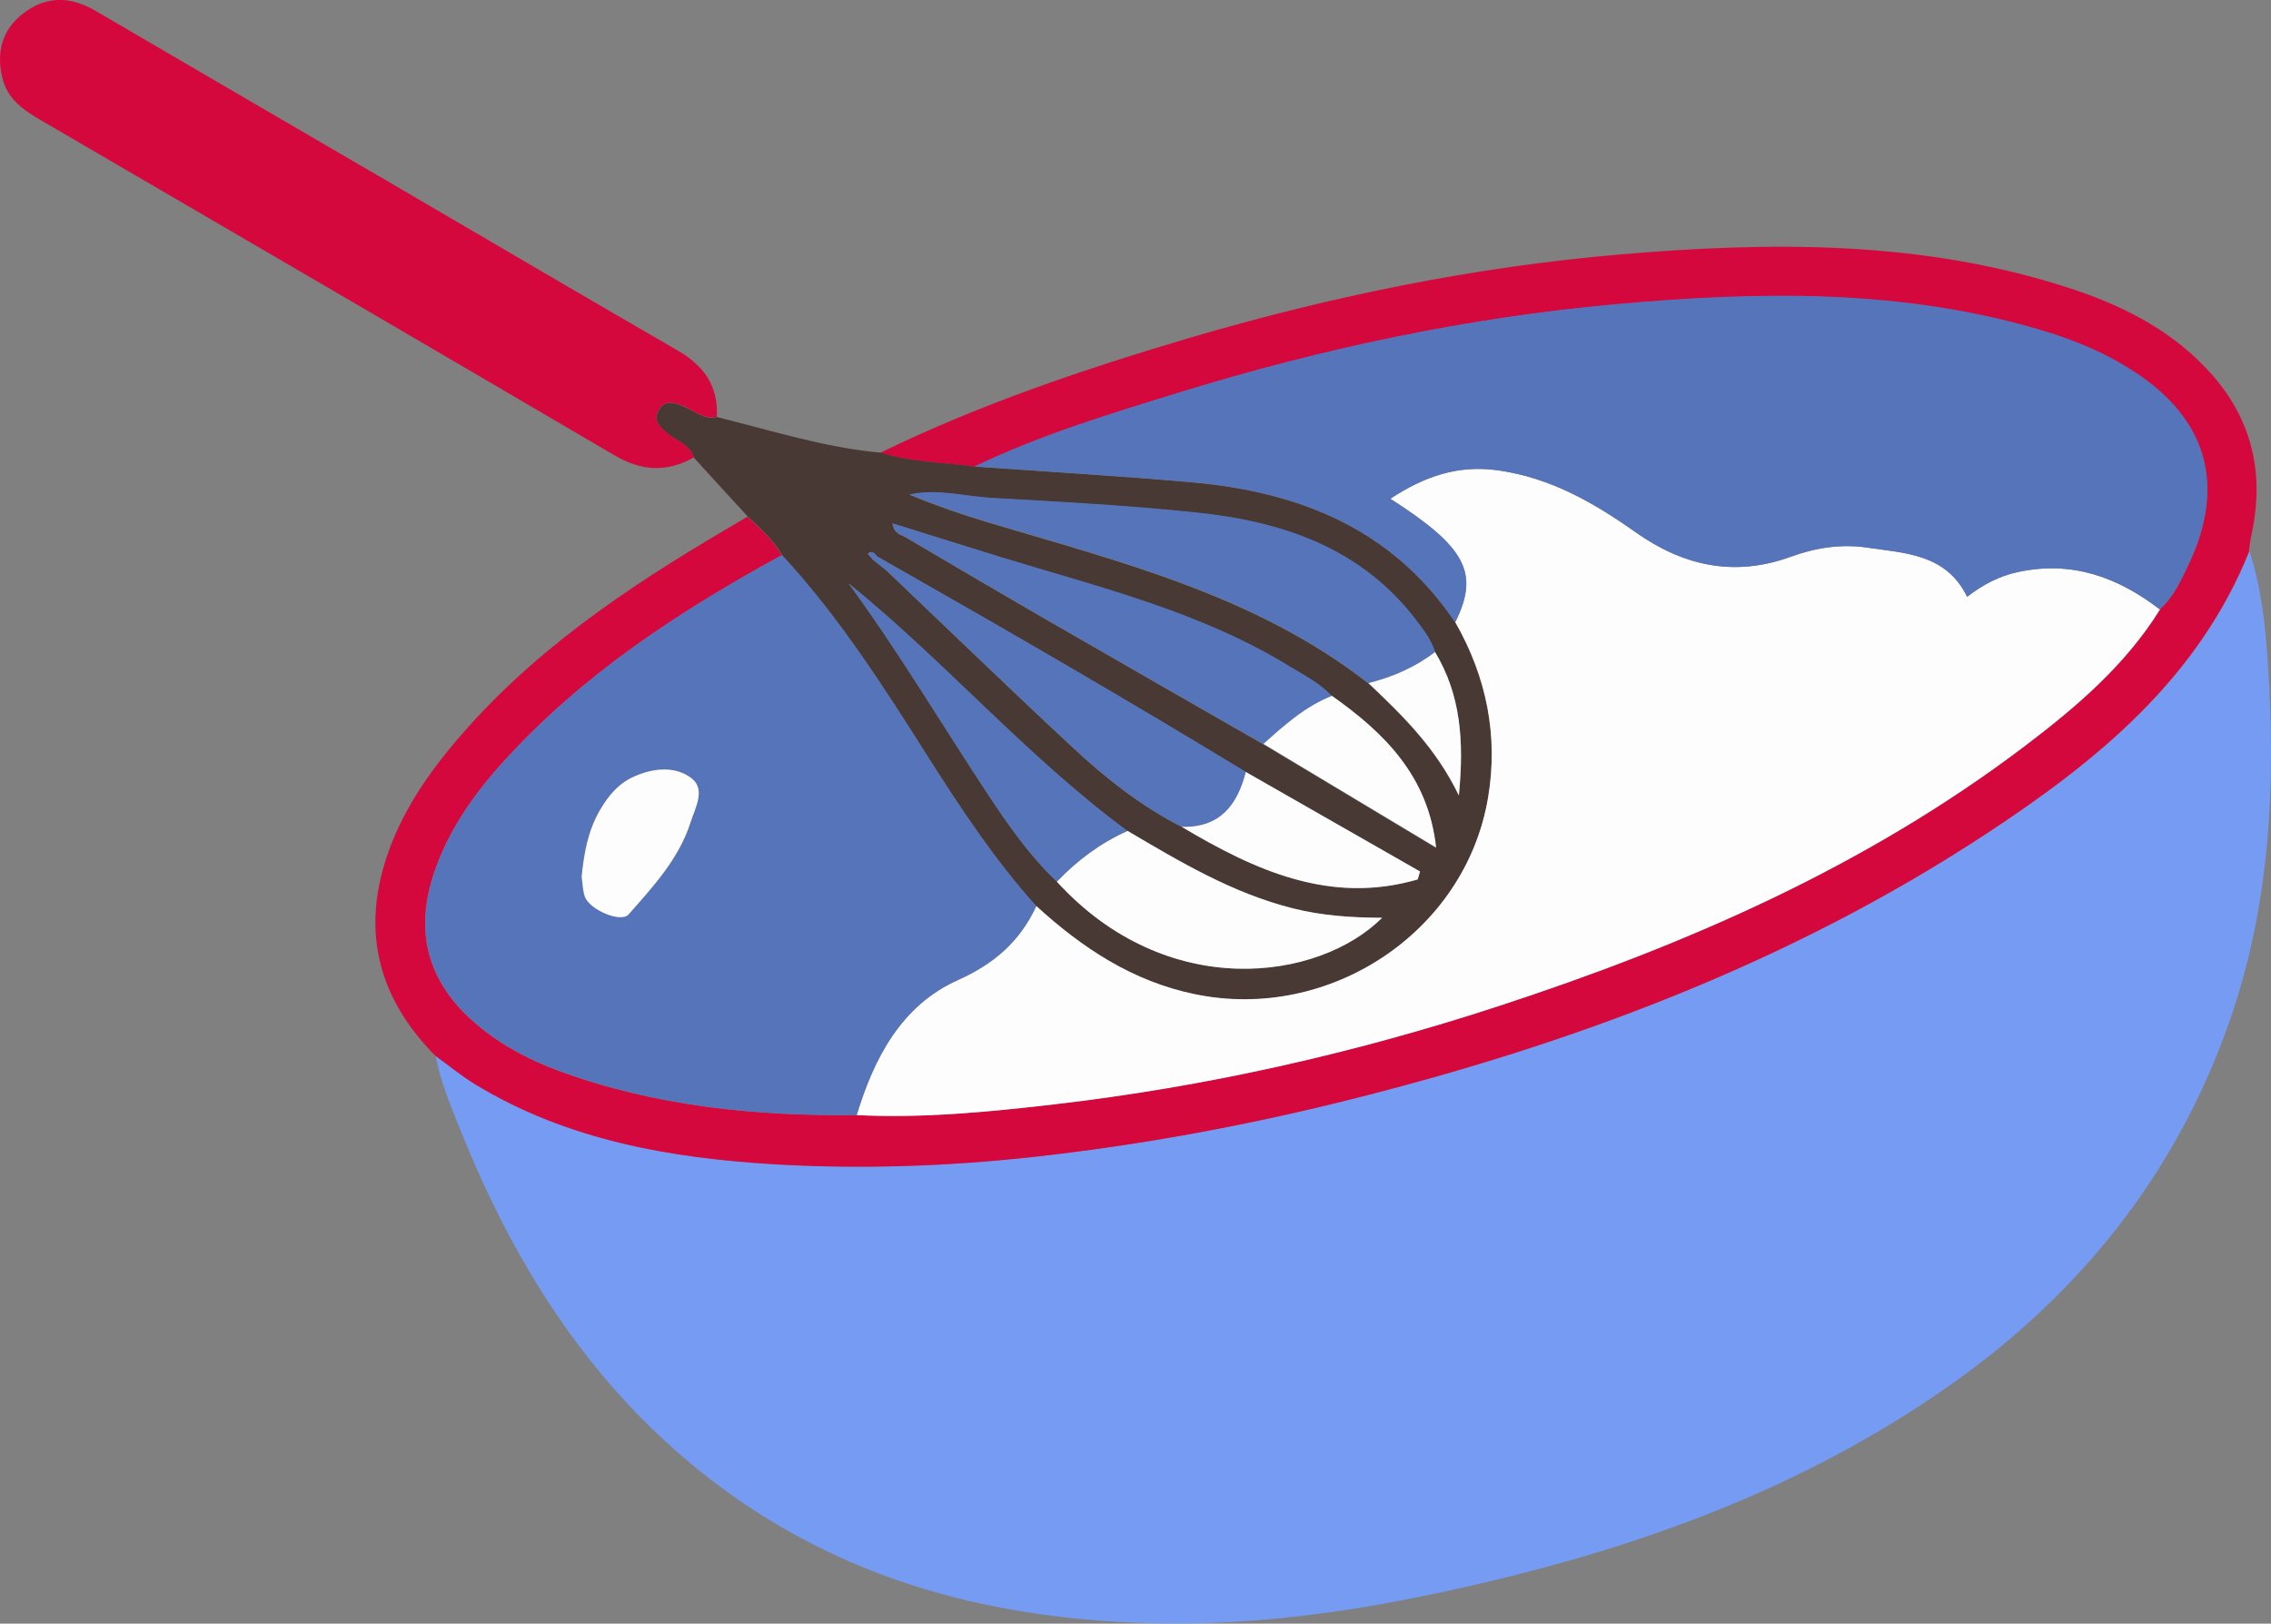
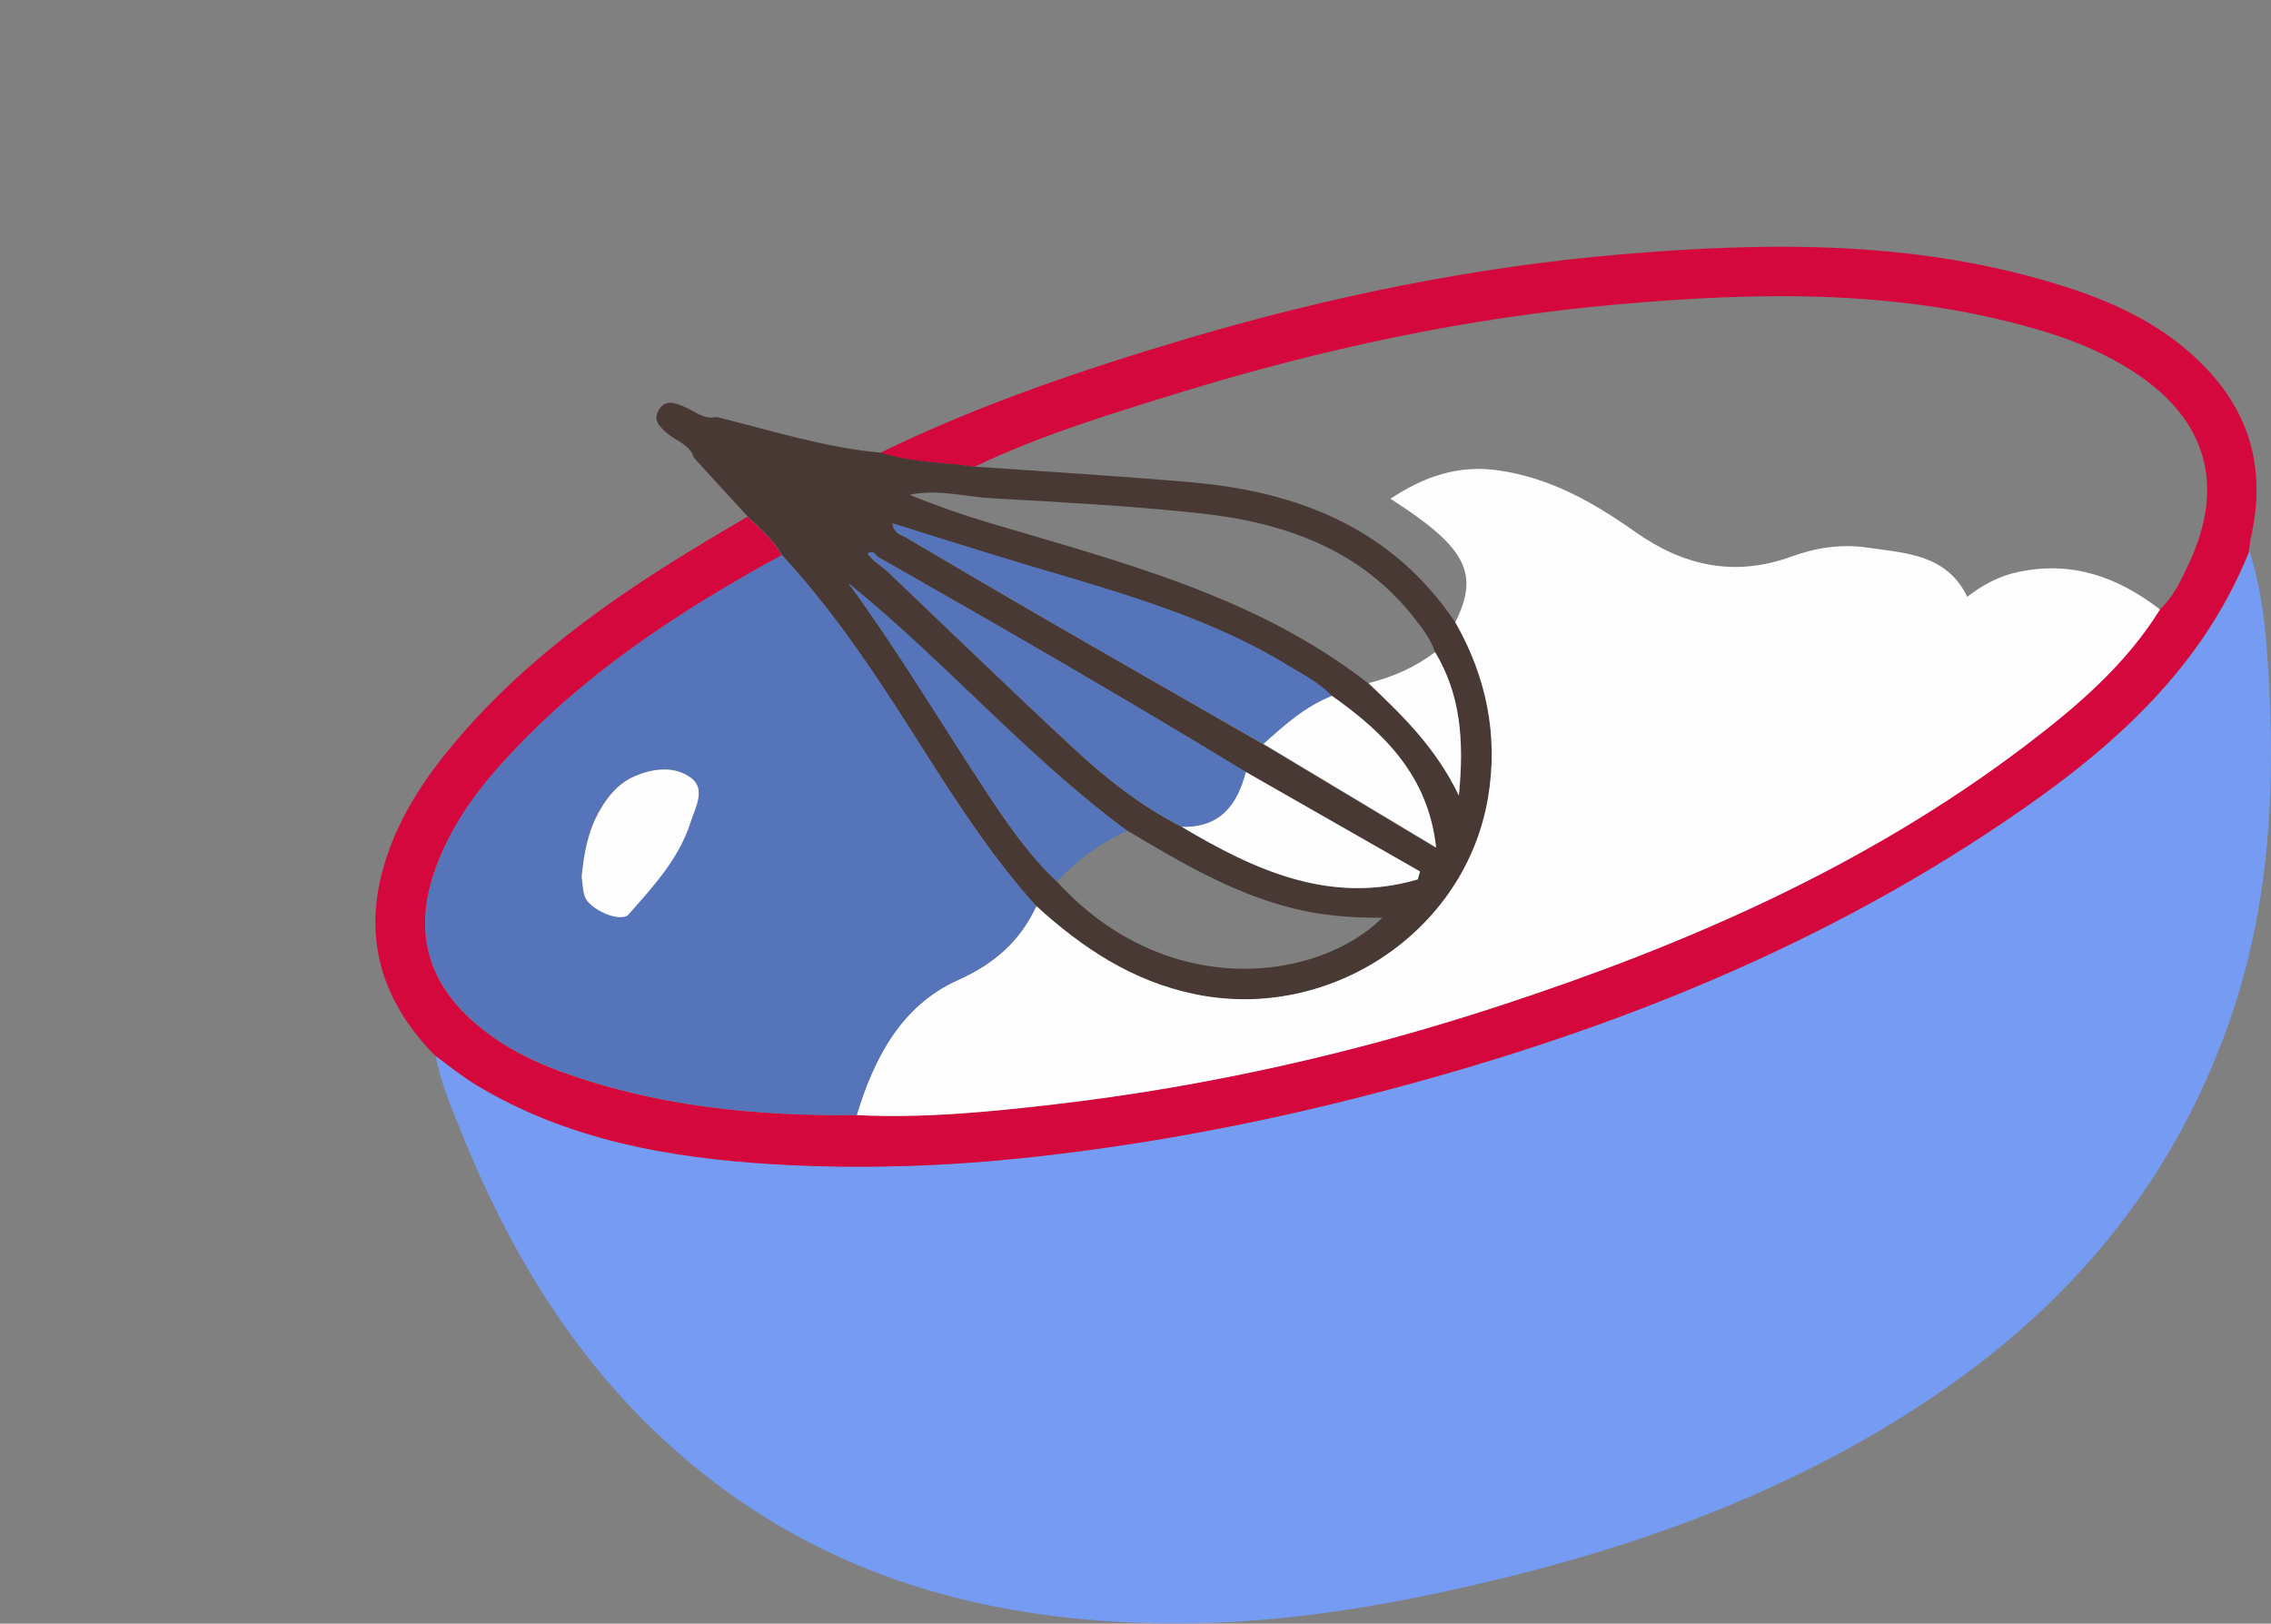
<svg xmlns="http://www.w3.org/2000/svg" viewBox="0 0 108.86 77.84">
  <rect x="0" y="0" width="108.86" height="77.84" fill="#808080" stroke="none" />
  <defs>
    <style>.d{fill:#fdfdfd;}.e{fill:#d5083e;}.f{fill:#5574b9;}.g{fill:#483934;}.h{fill:#759cf2;}</style>
  </defs>
  <g id="a" />
  <g id="b">
    <g id="c">
      <g>
        <path class="h" d="M107.82,26.41c.58,1.75,.77,3.58,.89,5.39,.39,5.87,.11,11.68-1.89,17.31-2.57,7.23-7.13,12.92-13.35,17.3-7.53,5.3-16.05,8.19-24.97,10.05-4.22,.88-8.49,1.43-12.79,1.37-7.86-.12-15.21-1.96-21.58-6.85-5.67-4.35-9.37-10.13-12-16.66-.49-1.21-1.01-2.42-1.25-3.72,.64,.47,1.26,.98,1.94,1.39,4.4,2.67,9.34,3.53,14.33,3.82,4.14,.25,8.3,.1,12.46-.36,5.04-.55,10-1.47,14.91-2.69,10.87-2.7,21.27-6.6,30.68-12.78,5.31-3.48,10.18-7.43,12.64-13.58Z" />
        <path class="e" d="M107.82,26.41c-2.46,6.15-7.34,10.1-12.64,13.58-9.41,6.18-19.81,10.07-30.68,12.78-4.91,1.22-9.87,2.13-14.91,2.69-4.16,.46-8.32,.6-12.46,.36-4.99-.3-9.93-1.15-14.33-3.82-.68-.41-1.29-.92-1.94-1.39-2.44-2.47-3.44-5.38-2.54-8.8,.53-2.02,1.57-3.8,2.85-5.44,3.47-4.41,7.96-7.6,12.72-10.45,.65-.39,1.29-.77,1.94-1.15,.6,.57,1.24,1.11,1.64,1.85-4.92,2.69-9.58,5.73-13.37,9.93-1.43,1.58-2.63,3.3-3.31,5.34-.89,2.68-.35,5.02,1.75,6.95,1.25,1.15,2.72,1.94,4.3,2.52,4.59,1.68,9.36,2.15,14.21,2.1,3.16,.15,6.3-.15,9.42-.51,7.27-.85,14.39-2.45,21.36-4.72,8.99-2.94,17.59-6.69,25.18-12.44,2.47-1.87,4.84-3.88,6.51-6.57,.67-.6,1.03-1.41,1.4-2.19,1.77-3.76,.86-6.92-2.62-9.19-1.31-.86-2.73-1.46-4.22-1.92-6.77-2.07-13.7-1.94-20.62-1.32-7.11,.63-14.07,2.12-20.9,4.22-3.34,1.03-6.68,2.04-9.85,3.56-1.51-.21-3.05-.2-4.52-.67,4.75-2.32,9.74-4,14.79-5.5,6.76-1.99,13.64-3.41,20.66-4.01,7.25-.62,14.48-.69,21.52,1.6,2.44,.79,4.72,1.91,6.53,3.79,2.19,2.26,2.9,4.95,2.24,8.02-.06,.27-.09,.55-.13,.82Z" />
        <path class="g" d="M37.49,26.62c-.41-.74-1.04-1.28-1.64-1.85-.86-.94-1.73-1.88-2.59-2.83-.19-.63-.84-.79-1.27-1.16-.36-.31-.69-.61-.43-1.09,.3-.56,.77-.39,1.24-.19,.5,.2,.94,.64,1.55,.49,2.6,.64,5.17,1.47,7.86,1.71,1.47,.47,3.01,.46,4.52,.67,3.49,.25,6.98,.45,10.46,.76,5.12,.46,9.57,2.24,12.57,6.71,1.49,2.62,2.07,5.45,1.57,8.41-1.09,6.46-7.62,10.76-14.06,9.42-2.99-.62-5.4-2.23-7.6-4.23-1.97-2.19-3.58-4.63-5.16-7.11-2.14-3.38-4.29-6.76-7.02-9.71Zm4.54,.05c-.12-.14-.23-.29-.44-.12l.27,.3,.64,.51c2.96,2.82,5.89,5.66,8.88,8.44,1.59,1.49,3.3,2.84,5.26,3.84,3.52,2.1,7.14,3.74,11.31,2.52l.11-.38c-2.78-1.59-5.56-3.18-8.35-4.77-5.59-3.4-11.25-6.68-16.93-9.91-.25-.15-.51-.29-.76-.44Zm12.01,13.17c-4.81-3.55-8.73-8.11-13.36-11.87,2.42,3.3,4.49,6.8,6.73,10.19,.97,1.46,1.97,2.9,3.26,4.11,5.28,5.78,12.54,4.76,15.59,1.73-1.48,0-2.88-.1-4.27-.45-2.9-.72-5.41-2.22-7.94-3.72Zm9.8-6.46c-.58-.62-1.33-1-2.04-1.43-4.27-2.61-9.08-3.77-13.79-5.22-1.72-.53-3.43-1.07-5.23-1.63,.08,.5,.41,.53,.63,.66,2.26,1.33,4.53,2.67,6.8,3.98,3.44,1.99,6.89,3.96,10.34,5.94,2.76,1.66,5.52,3.31,8.28,4.97-.38-3.42-2.48-5.5-4.99-7.27Zm4.95-2.11c-.19-.58-.54-1.06-.91-1.53-2.65-3.46-6.41-4.72-10.52-5.15-3.25-.34-6.51-.52-9.77-.7-1.32-.07-2.63-.46-3.99-.17,1.24,.51,2.5,.95,3.77,1.33,6.36,1.9,12.84,3.51,18.23,7.72,1.62,1.53,3.22,3.08,4.33,5.38,.26-2.63,.09-4.85-1.14-6.87Z" />
-         <path class="e" d="M34.35,19.98c-.61,.15-1.05-.28-1.55-.49-.48-.2-.94-.36-1.24,.19-.26,.48,.07,.78,.43,1.09,.43,.37,1.08,.53,1.27,1.16-1.3,.73-2.52,.66-3.82-.11C20.29,16.45,11.13,11.11,1.97,5.77c-.85-.49-1.63-1.03-1.86-2.05C-.18,2.5,.09,1.42,1.13,.63c1.11-.85,2.27-.8,3.45-.11,4.87,2.85,9.75,5.69,14.62,8.53,4.42,2.58,8.84,5.19,13.28,7.75,1.26,.73,1.96,1.7,1.88,3.18Z" />
        <path class="d" d="M49.67,43.43c2.2,2.01,4.6,3.61,7.6,4.23,6.44,1.34,12.97-2.96,14.06-9.42,.5-2.96-.07-5.79-1.57-8.41,1.17-2.35,.53-3.59-3.11-5.92,1.6-1.05,3.22-1.64,5.18-1.36,2.5,.36,4.57,1.55,6.57,2.96,2.3,1.62,4.74,2.16,7.45,1.18,1.17-.43,2.41-.62,3.64-.44,1.83,.27,3.81,.3,4.81,2.36,.74-.57,1.53-1,2.45-1.19,2.58-.55,4.78,.25,6.79,1.8-1.67,2.69-4.03,4.69-6.51,6.57-7.6,5.75-16.19,9.5-25.18,12.44-6.96,2.28-14.08,3.88-21.36,4.72-3.12,.36-6.26,.67-9.42,.51,.83-2.75,2.14-5.26,4.85-6.47,1.76-.79,2.98-1.87,3.76-3.55Z" />
-         <path class="f" d="M103.53,29.22c-2.01-1.55-4.21-2.35-6.79-1.8-.92,.2-1.71,.62-2.45,1.19-1-2.06-2.99-2.09-4.81-2.36-1.23-.18-2.47,.01-3.64,.44-2.71,.99-5.15,.45-7.45-1.18-1.99-1.41-4.06-2.6-6.57-2.96-1.96-.28-3.58,.31-5.18,1.36,3.64,2.33,4.28,3.57,3.11,5.92-3-4.46-7.44-6.25-12.57-6.71-3.48-.31-6.98-.51-10.46-.76,3.16-1.52,6.51-2.53,9.85-3.56,6.82-2.1,13.79-3.58,20.9-4.22,6.92-.62,13.85-.75,20.62,1.32,1.49,.46,2.91,1.06,4.22,1.92,3.48,2.27,4.39,5.42,2.62,9.19-.37,.79-.73,1.59-1.4,2.19Z" />
        <path class="f" d="M49.67,43.43c-.78,1.68-2,2.76-3.76,3.55-2.7,1.22-4.01,3.73-4.85,6.47-4.85,.06-9.62-.42-14.21-2.1-1.58-.58-3.05-1.37-4.3-2.52-2.1-1.94-2.64-4.27-1.75-6.95,.68-2.04,1.88-3.77,3.31-5.34,3.8-4.2,8.45-7.24,13.37-9.93,2.73,2.95,4.88,6.33,7.02,9.71,1.57,2.48,3.19,4.92,5.16,7.11Zm-21.8-1.36c.04,.27,.05,.59,.14,.89,.21,.65,1.73,1.29,2.1,.87,1.18-1.34,2.41-2.66,2.97-4.41,.22-.69,.73-1.58,.07-2.1-.76-.61-1.81-.52-2.73-.12-.75,.33-1.27,.93-1.68,1.63-.57,.98-.77,2.07-.88,3.23Z" />
-         <path class="f" d="M65.6,32.75c-5.38-4.2-11.86-5.82-18.23-7.72-1.27-.38-2.53-.82-3.77-1.33,1.36-.29,2.67,.1,3.99,.17,3.26,.18,6.53,.36,9.77,.7,4.11,.43,7.87,1.68,10.52,5.15,.36,.47,.72,.95,.91,1.53-.95,.73-2.03,1.2-3.19,1.49Z" />
        <path class="f" d="M60.56,35.67c-3.45-1.98-6.9-3.95-10.34-5.94-2.27-1.31-4.54-2.64-6.8-3.98-.22-.13-.55-.16-.63-.66,1.79,.56,3.51,1.1,5.23,1.63,4.71,1.44,9.52,2.6,13.79,5.22,.71,.43,1.46,.81,2.04,1.43-1.28,.5-2.28,1.4-3.29,2.31Z" />
        <path class="f" d="M42.79,27.1c5.68,3.23,11.35,6.51,16.93,9.91-.41,1.6-1.25,2.68-3.07,2.63-1.96-1-3.67-2.36-5.26-3.84-2.99-2.78-5.92-5.62-8.88-8.44l.28-.26Z" />
-         <path class="d" d="M54.04,39.83c2.53,1.49,5.04,2.99,7.94,3.72,1.39,.35,2.79,.44,4.27,.45-3.04,3.03-10.31,4.05-15.59-1.73,.98-1.02,2.09-1.85,3.38-2.43Z" />
        <path class="f" d="M54.04,39.83c-1.3,.58-2.41,1.41-3.38,2.43-1.28-1.21-2.29-2.65-3.26-4.11-2.24-3.39-4.31-6.88-6.73-10.19,4.64,3.75,8.55,8.32,13.36,11.87Z" />
        <path class="d" d="M56.65,39.64c1.82,.05,2.66-1.03,3.07-2.63,2.78,1.59,5.56,3.18,8.35,4.77l-.11,.38c-4.17,1.22-7.79-.42-11.31-2.52Z" />
        <path class="d" d="M60.56,35.67c1-.9,2-1.8,3.29-2.31,2.52,1.78,4.62,3.85,4.99,7.27l-8.28-4.97Z" />
        <path class="d" d="M65.6,32.75c1.16-.29,2.24-.76,3.19-1.49,1.22,2.03,1.4,4.24,1.14,6.87-1.11-2.3-2.71-3.84-4.33-5.38Z" />
        <path class="f" d="M42.51,27.36l-.64-.51,.16-.18c.25,.15,.51,.29,.76,.43l-.28,.26Z" />
        <path class="f" d="M41.87,26.84l-.27-.3c.2-.17,.32-.02,.44,.12l-.16,.18Z" />
        <path class="d" d="M27.88,42.07c.11-1.17,.31-2.25,.88-3.23,.4-.7,.92-1.31,1.68-1.63,.92-.4,1.97-.49,2.73,.12,.66,.53,.15,1.41-.07,2.1-.56,1.75-1.79,3.07-2.97,4.41-.37,.42-1.89-.23-2.1-.87-.1-.3-.1-.62-.14-.89Z" />
      </g>
    </g>
  </g>
</svg>